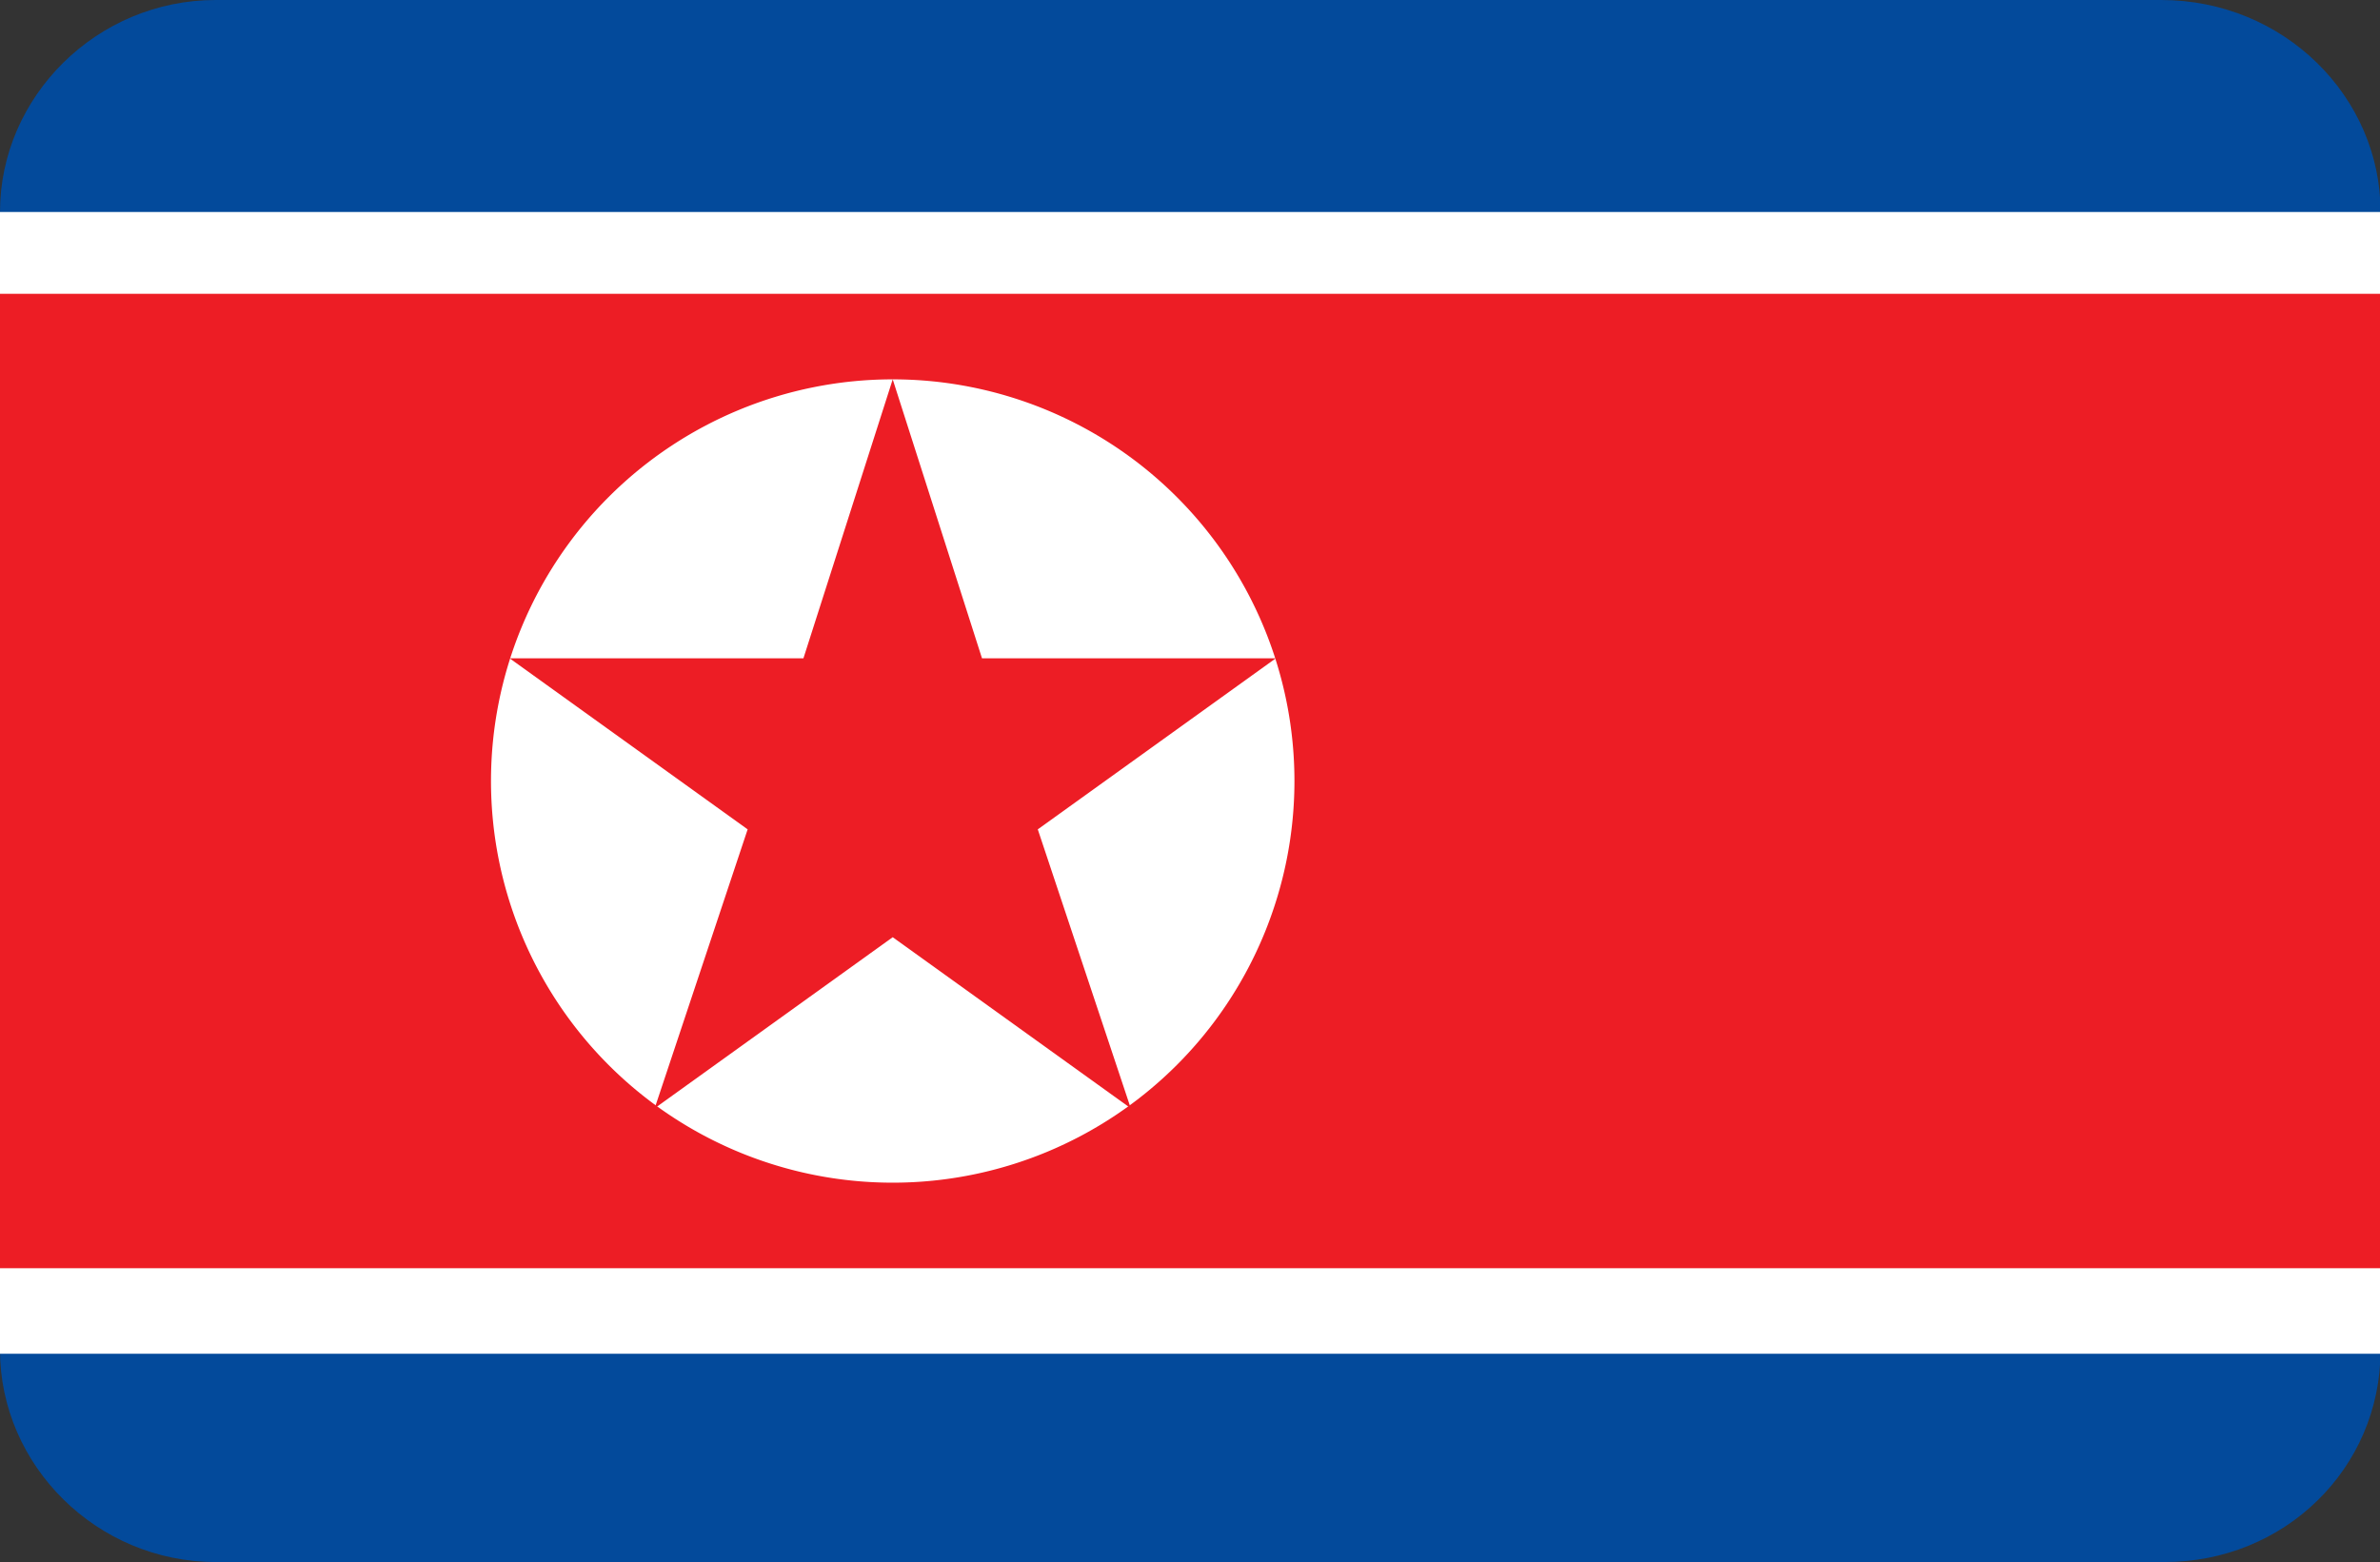
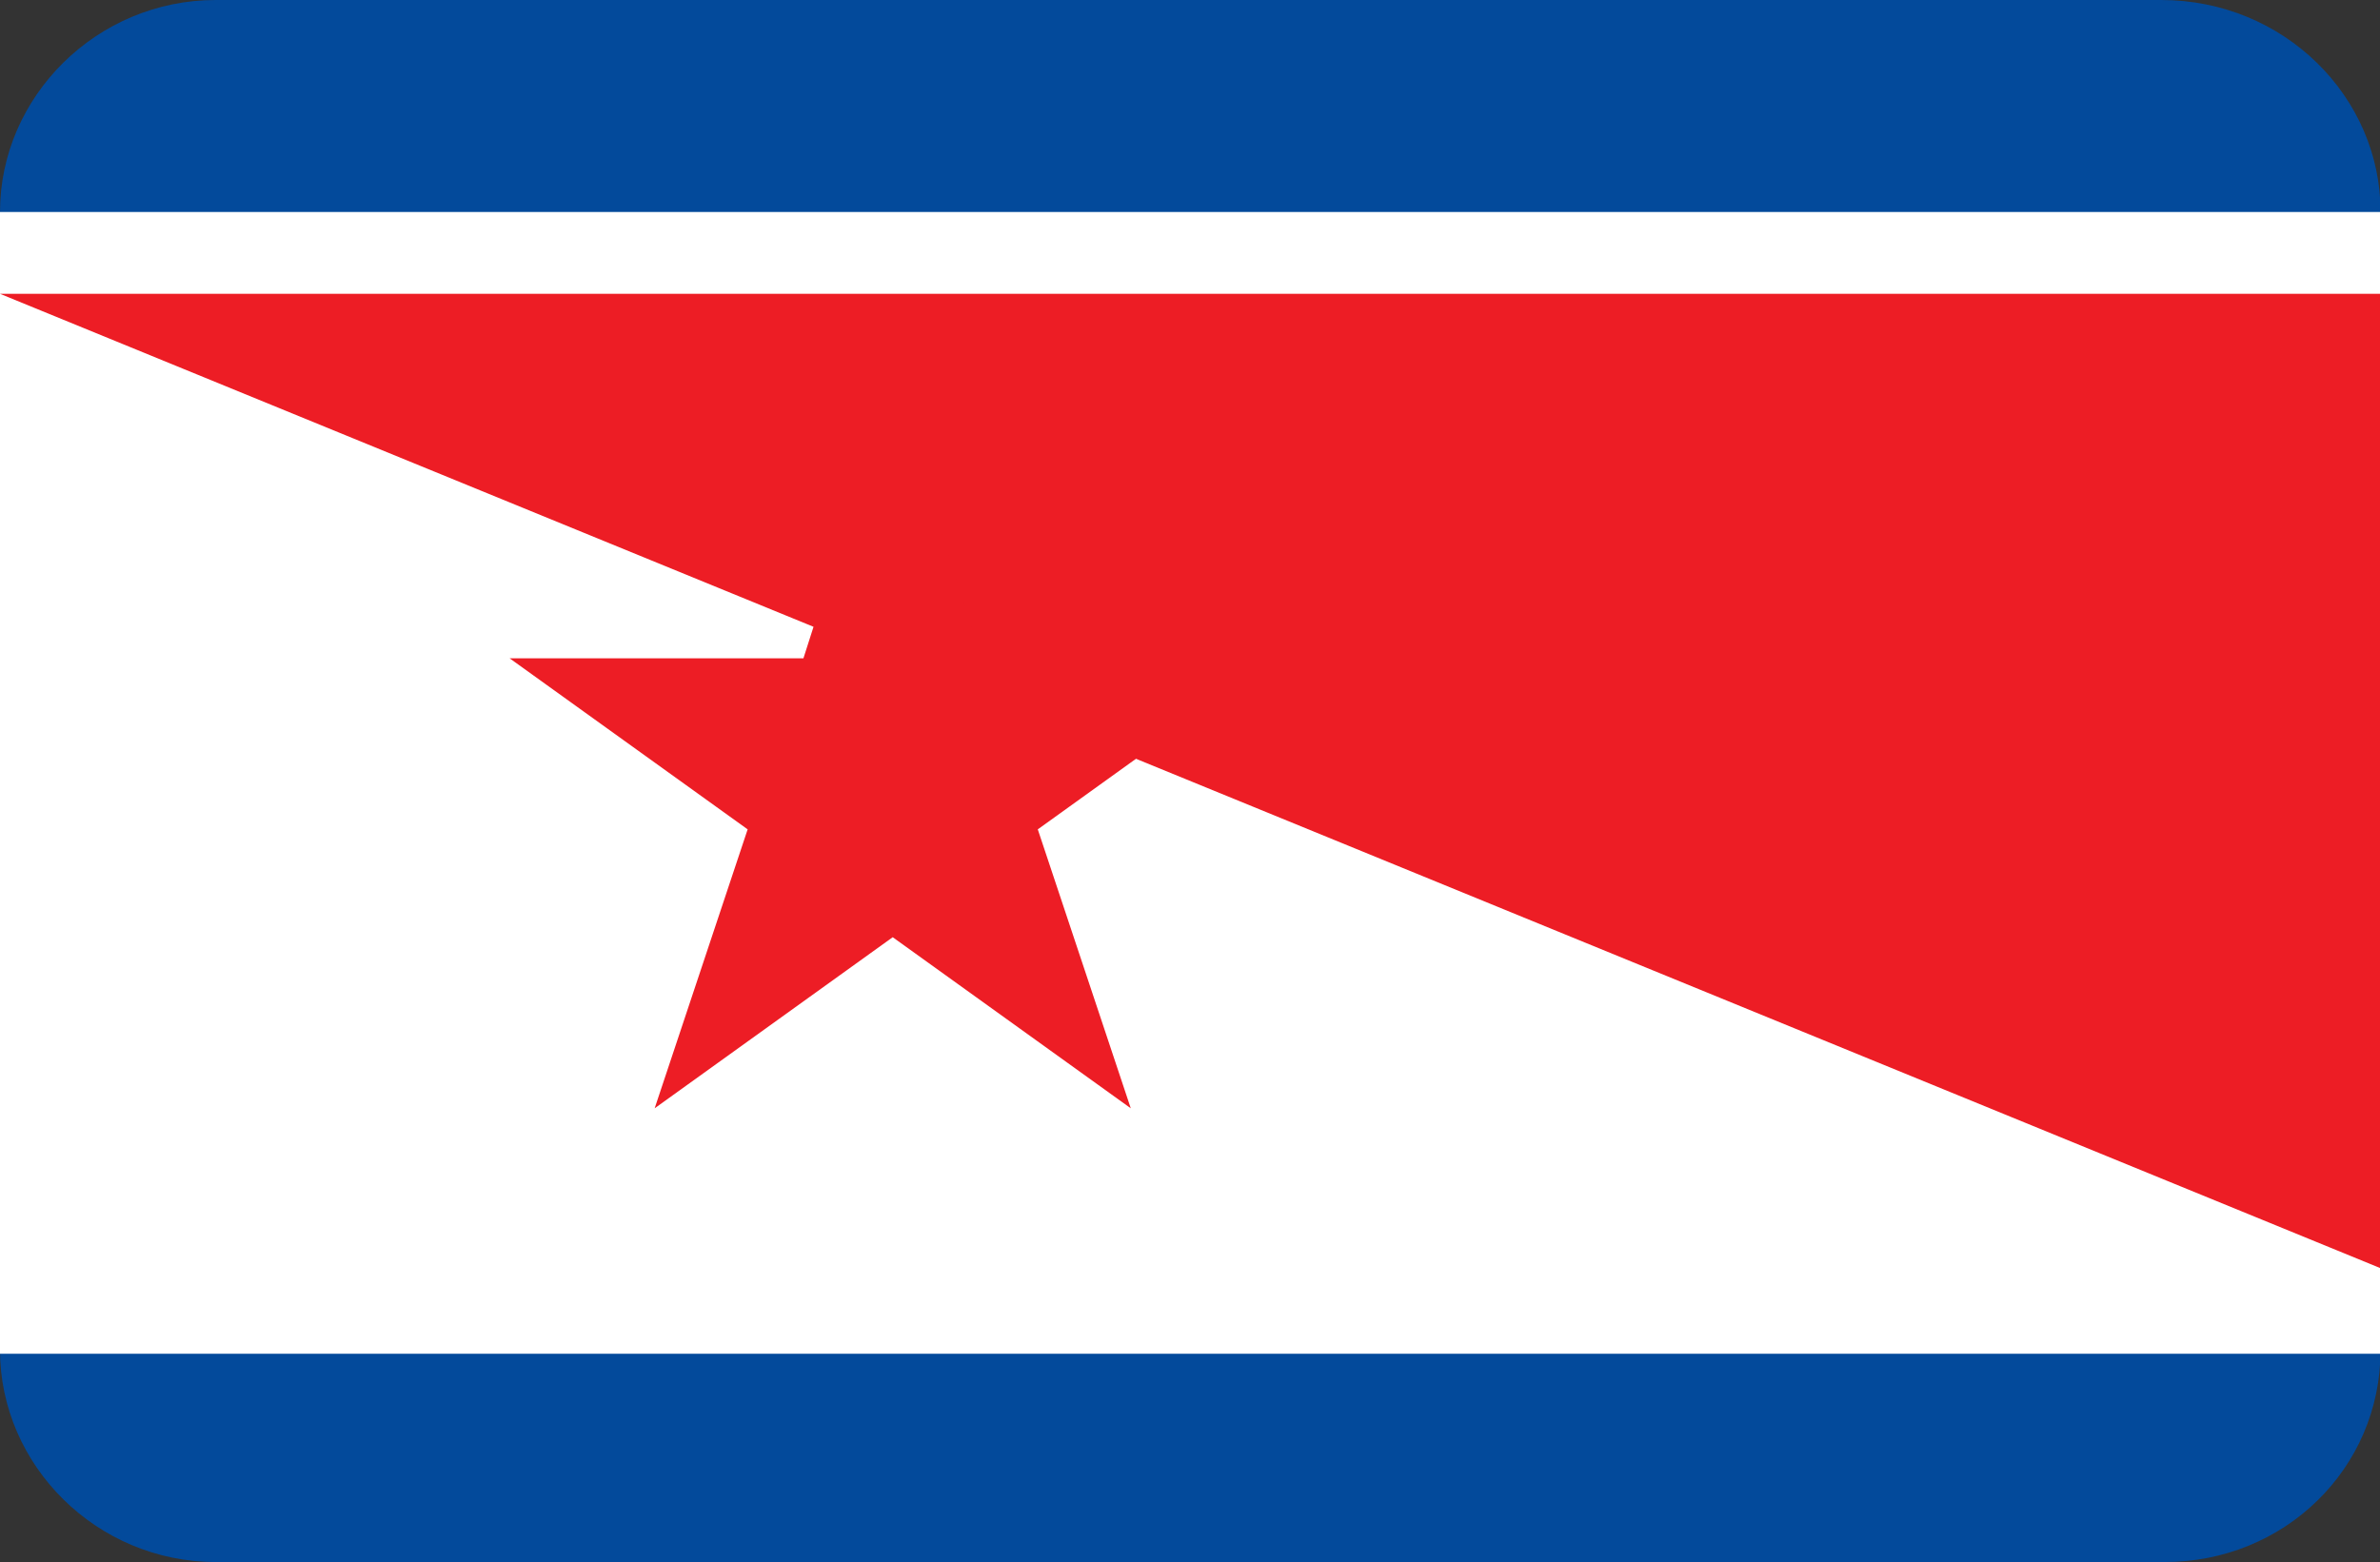
<svg xmlns="http://www.w3.org/2000/svg" t="1754887403484" class="icon" viewBox="0 0 1560 1024" version="1.1" p-id="5521" width="97.5" height="64">
  <rect x="0" y="0" width="1560" height="1024" fill="#333333" stroke="none" />
  <path d="M141.41 0h1275.124C1496.99 0 1560.381 63.39 1560.381 138.971v746.057c0 78.019-63.39 138.971-141.41 138.971H141.41C63.39 1024 0 960.61 0 885.029V138.971C0 63.39 63.39 0 141.41 0z" fill="#034A9B" p-id="5522" />
  <path d="M0 138.971h1560.381v748.495H0z" fill="#FFFFFF" p-id="5523" />
-   <path d="M0 192.61h1560.381v638.781H0z" fill="#ED1D25" p-id="5524" />
-   <path d="M585.143 512m-263.314 0a263.314 263.314 0 1 0 526.629 0 263.314 263.314 0 1 0-526.629 0Z" fill="#FFFFFF" p-id="5525" />
+   <path d="M0 192.61h1560.381v638.781z" fill="#ED1D25" p-id="5524" />
  <path d="M585.143 248.686l58.514 182.857h192.61l-156.038 112.152 60.952 182.857-156.038-112.152-156.038 112.152 60.952-182.857-156.038-112.152h192.61z" fill="#ED1D25" p-id="5526" />
</svg>